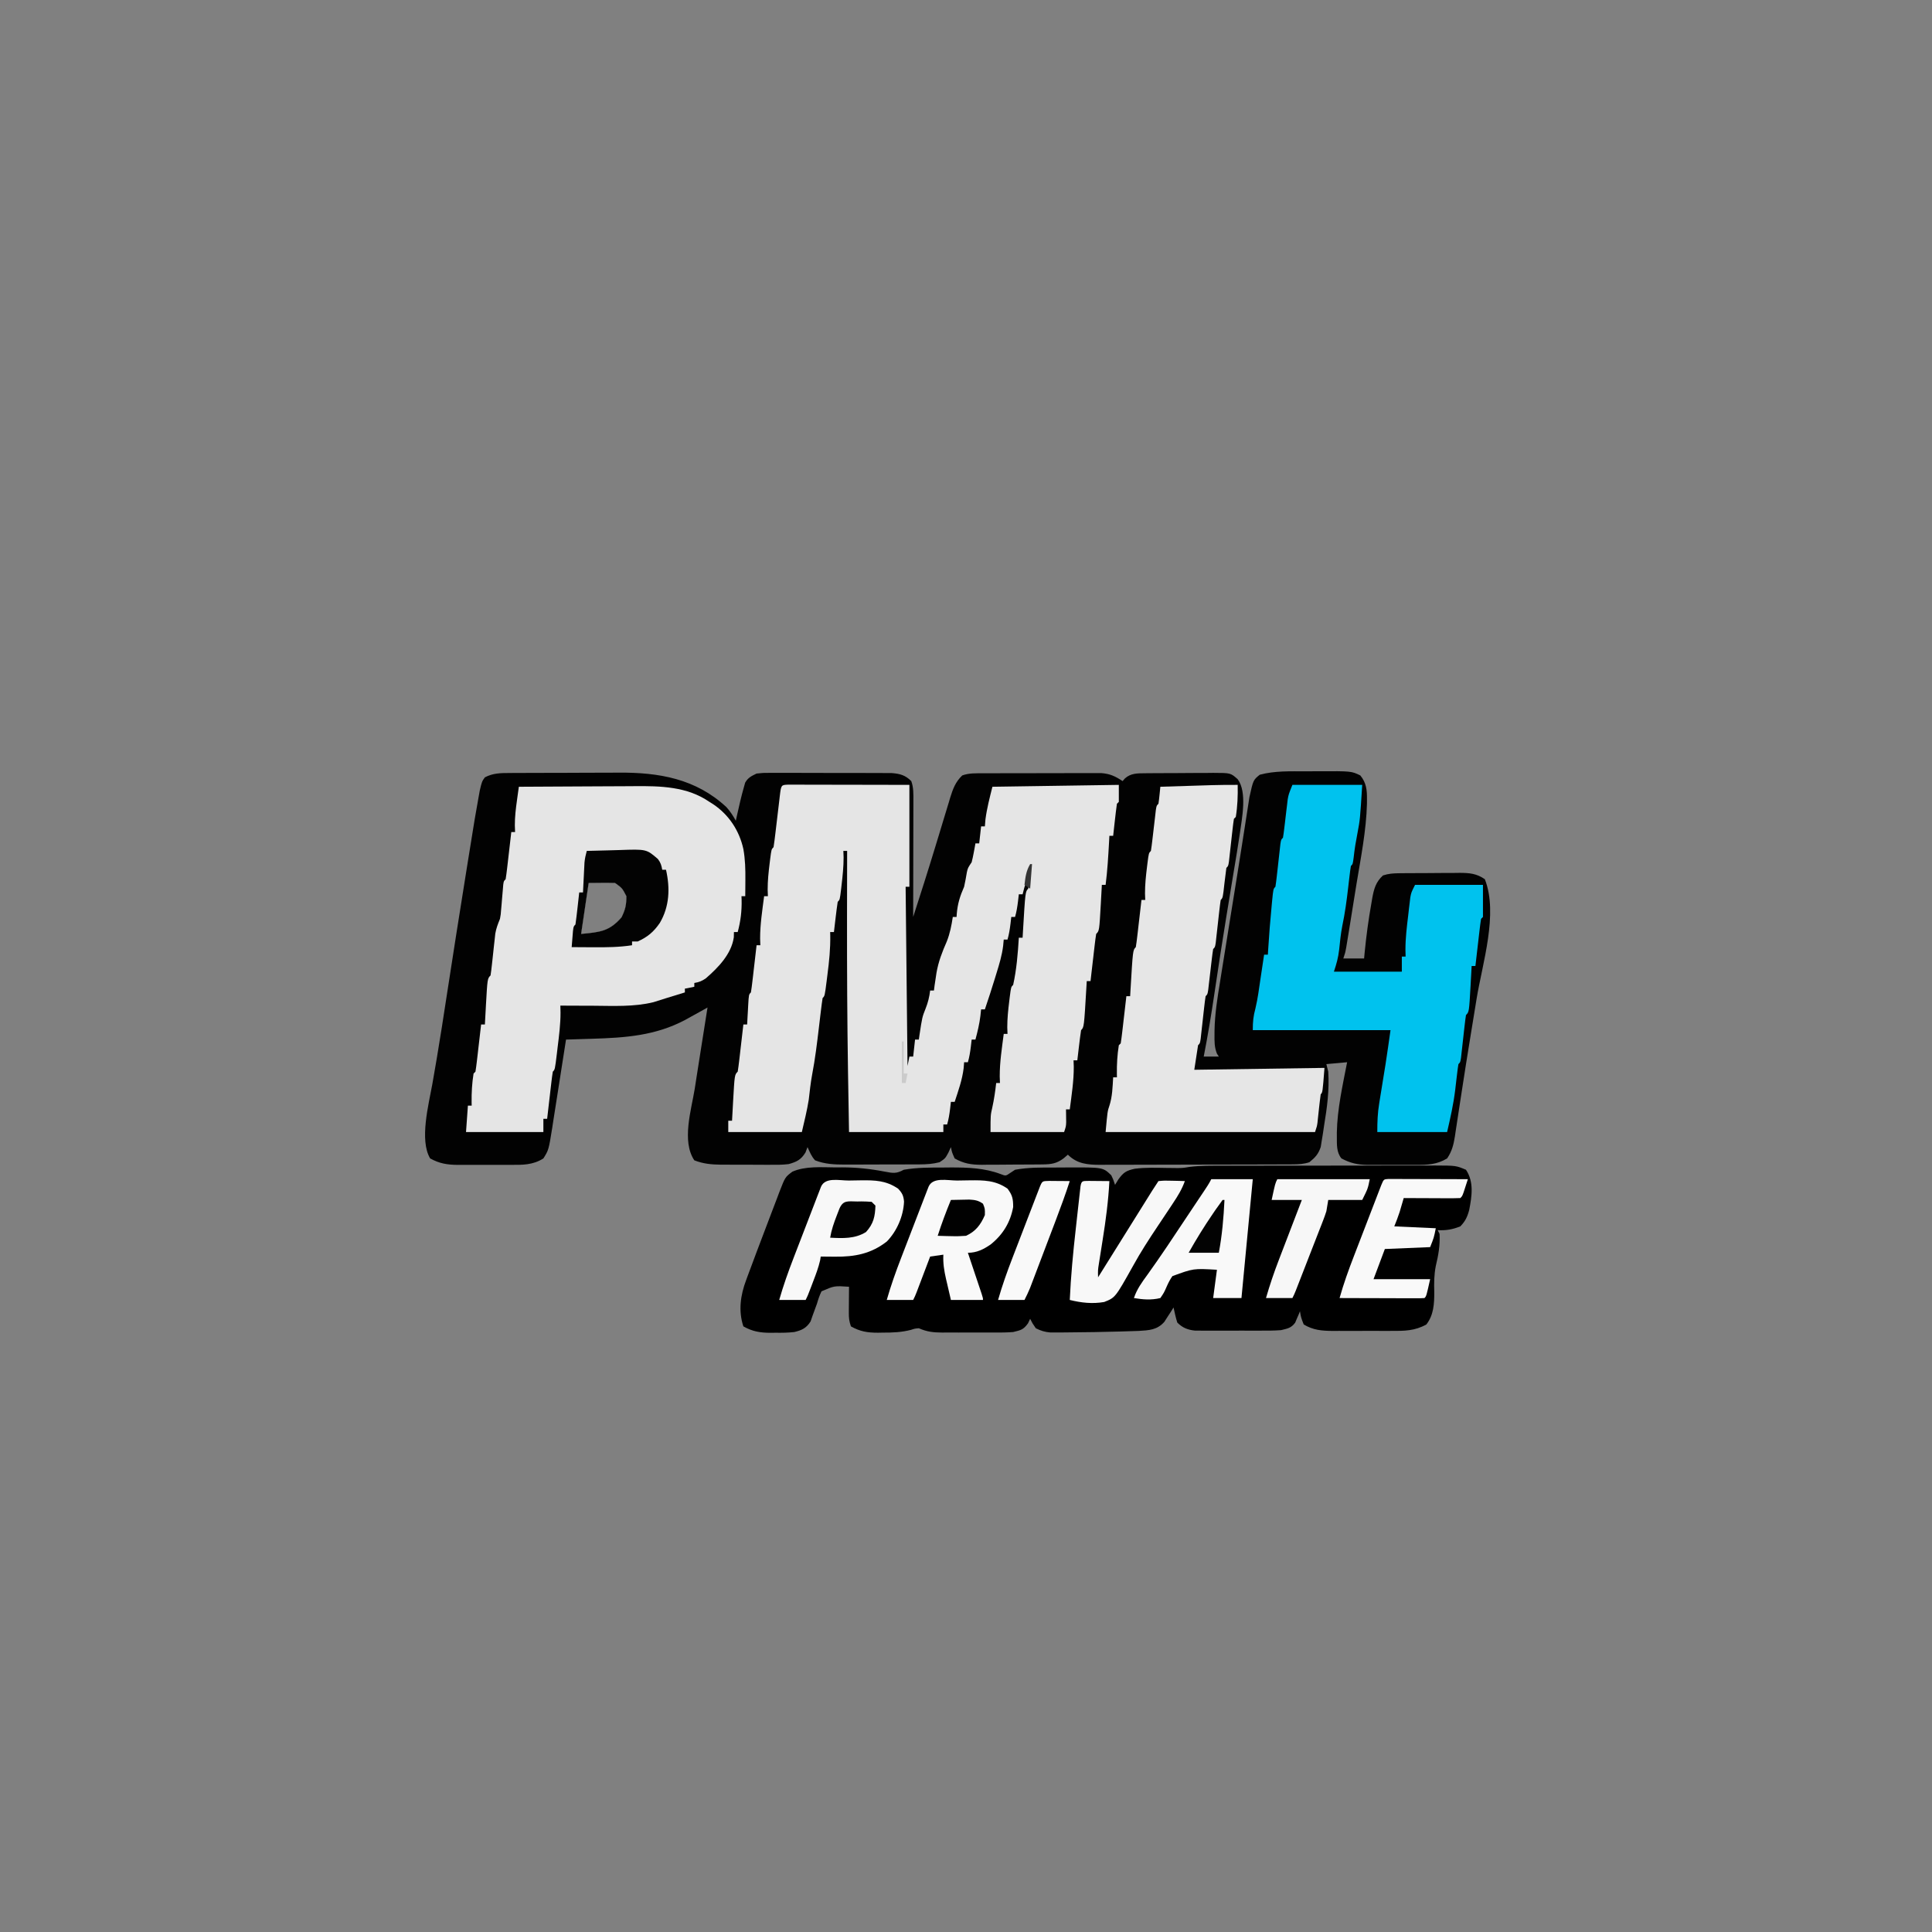
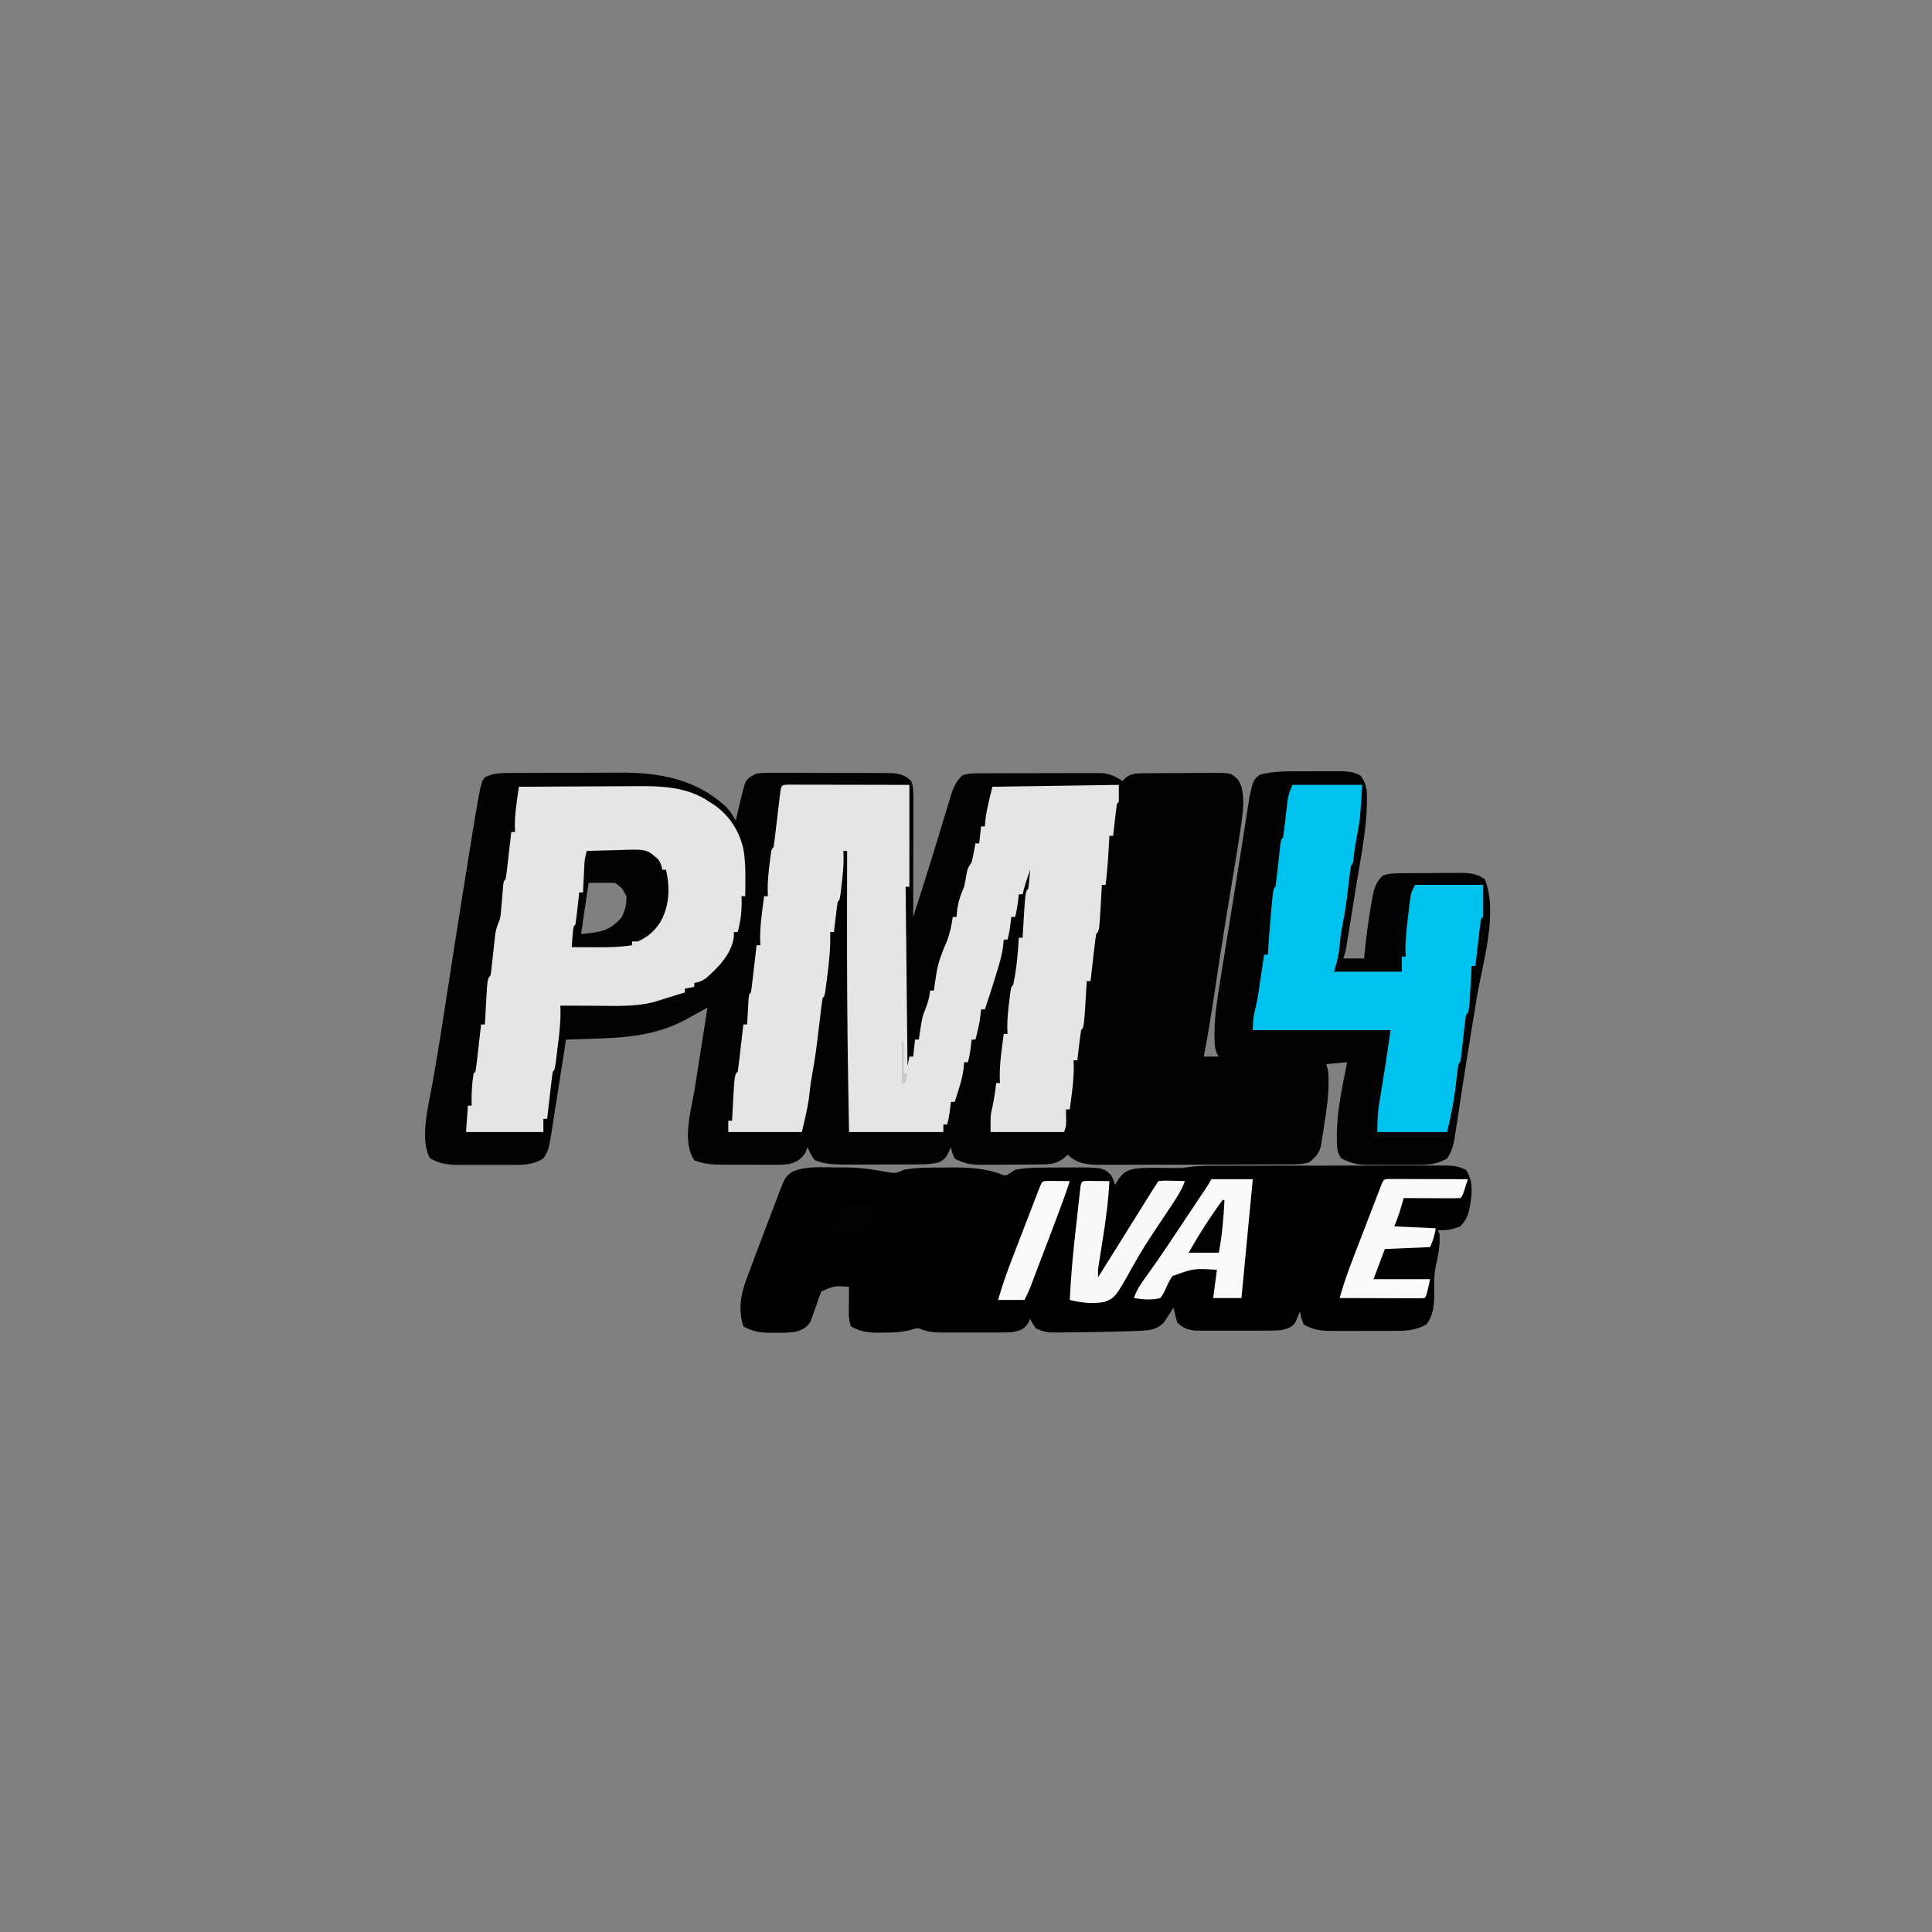
<svg xmlns="http://www.w3.org/2000/svg" version="1.1" width="1024" height="1024">
  <rect width="100%" height="100%" fill="#808080" stroke="none" />
  <path d="M0 0 C2.21 -0.002 4.419 -0.02 6.628 -0.039 C24.099 -0.116 24.099 -0.116 28.847 2.185 C32.047 6.095 32.405 9.863 32.374 14.748 C32.37 15.55 32.367 16.351 32.363 17.177 C31.983 31.463 29.125 45.692 26.806 59.764 C26.272 63.022 25.751 66.283 25.231 69.543 C24.609 73.445 23.981 77.347 23.351 81.248 C23.231 81.986 23.112 82.724 22.99 83.485 C22.653 85.564 22.312 87.642 21.97 89.72 C21.777 90.9 21.584 92.08 21.385 93.295 C20.847 96.185 20.847 96.185 19.847 99.185 C23.477 99.185 27.107 99.185 30.847 99.185 C30.994 97.602 30.994 97.602 31.144 95.986 C32.007 87.223 33.166 78.541 34.722 69.873 C34.871 68.984 35.02 68.096 35.174 67.181 C36.099 62.246 37.022 58.721 40.847 55.185 C43.673 54.254 46.281 54.051 49.245 54.024 C50.106 54.015 50.967 54.005 51.854 53.995 C52.777 53.991 53.7 53.987 54.651 53.982 C56.086 53.974 56.086 53.974 57.551 53.965 C59.573 53.955 61.595 53.949 63.618 53.945 C66.703 53.935 69.788 53.904 72.874 53.873 C74.841 53.866 76.809 53.861 78.776 53.857 C79.695 53.845 80.614 53.832 81.561 53.82 C86.701 53.838 90.473 54.162 94.847 57.185 C102.051 75.524 93.547 101.836 90.492 120.469 C89.589 125.979 88.692 131.49 87.795 137.001 C87.569 138.387 87.343 139.772 87.117 141.157 C85.614 150.372 84.152 159.593 82.737 168.822 C82.422 170.865 82.106 172.908 81.791 174.952 C81.353 177.79 80.918 180.628 80.494 183.468 C80.111 186.032 79.716 188.593 79.319 191.154 C79.213 191.889 79.108 192.623 78.998 193.38 C78.298 197.81 77.4 201.469 74.847 205.185 C69.395 208.454 64.47 208.628 58.222 208.584 C56.863 208.588 56.863 208.588 55.477 208.592 C53.571 208.594 51.665 208.589 49.759 208.576 C46.855 208.56 43.953 208.576 41.05 208.595 C39.19 208.593 37.331 208.59 35.472 208.584 C34.611 208.59 33.75 208.596 32.864 208.602 C27.451 208.54 23.649 207.73 18.847 205.185 C16.167 201.912 16.424 197.82 16.409 193.748 C16.405 192.995 16.401 192.243 16.397 191.467 C16.633 178.944 19.479 166.447 21.847 154.185 C18.217 154.515 14.587 154.845 10.847 155.185 C11.177 156.505 11.507 157.825 11.847 159.185 C12.474 168.846 11.24 178.173 9.659 187.685 C9.46 189.029 9.262 190.373 9.063 191.717 C8.854 192.995 8.645 194.274 8.429 195.592 C8.245 196.739 8.062 197.887 7.873 199.07 C6.607 202.912 4.969 204.653 1.847 207.185 C-1.112 208.178 -3.846 208.315 -6.953 208.326 C-7.916 208.331 -8.879 208.337 -9.871 208.343 C-11.446 208.345 -11.446 208.345 -13.053 208.346 C-14.164 208.351 -15.275 208.356 -16.42 208.361 C-20.098 208.376 -23.776 208.383 -27.454 208.388 C-30.01 208.394 -32.566 208.4 -35.122 208.406 C-39.797 208.415 -44.473 208.421 -49.149 208.424 C-56.02 208.429 -62.89 208.446 -69.761 208.475 C-75.722 208.499 -81.683 208.507 -87.644 208.509 C-90.175 208.512 -92.707 208.52 -95.238 208.533 C-98.781 208.55 -102.323 208.548 -105.865 208.542 C-106.909 208.551 -107.953 208.56 -109.029 208.57 C-115.673 208.532 -121.222 208.116 -126.153 203.185 C-127.267 204.144 -127.267 204.144 -128.403 205.123 C-132.114 207.906 -134.977 208.305 -139.535 208.346 C-140.393 208.356 -141.251 208.366 -142.135 208.376 C-143.515 208.382 -143.515 208.382 -144.923 208.388 C-145.877 208.394 -146.832 208.4 -147.815 208.406 C-149.833 208.415 -151.851 208.422 -153.869 208.426 C-156.944 208.435 -160.018 208.466 -163.093 208.498 C-165.057 208.504 -167.021 208.51 -168.985 208.513 C-169.899 208.526 -170.813 208.538 -171.754 208.551 C-177.301 208.532 -181.291 207.948 -186.153 205.185 C-187.591 201.998 -187.591 201.998 -188.153 199.185 C-188.586 200.134 -189.02 201.083 -189.466 202.06 C-191.153 205.185 -191.153 205.185 -194.153 207.185 C-197.656 208.104 -200.955 208.316 -204.567 208.331 C-205.625 208.337 -206.683 208.343 -207.773 208.35 C-208.907 208.351 -210.04 208.352 -211.208 208.353 C-212.383 208.357 -213.558 208.36 -214.768 208.363 C-217.251 208.368 -219.734 208.371 -222.217 208.371 C-226.007 208.373 -229.797 208.391 -233.587 208.41 C-236.002 208.413 -238.418 208.415 -240.833 208.416 C-241.962 208.423 -243.092 208.43 -244.255 208.438 C-249.929 208.421 -254.834 208.243 -260.153 206.185 C-262.132 203.993 -262.892 201.91 -264.153 199.185 C-264.504 200.113 -264.855 201.042 -265.216 201.998 C-267.571 205.873 -269.923 207.016 -274.153 208.185 C-277.442 208.581 -280.688 208.583 -283.997 208.549 C-285.389 208.549 -285.389 208.549 -286.809 208.55 C-288.762 208.548 -290.715 208.538 -292.668 208.521 C-295.644 208.498 -298.619 208.501 -301.595 208.508 C-303.5 208.502 -305.405 208.495 -307.31 208.486 C-308.192 208.487 -309.075 208.488 -309.984 208.489 C-315.065 208.431 -319.393 208.034 -324.153 206.185 C-330.98 195.946 -325.7 179.349 -323.903 168.123 C-323.586 166.074 -323.269 164.025 -322.954 161.976 C-322.186 157.003 -321.402 152.033 -320.611 147.063 C-320.012 143.295 -319.418 139.526 -318.824 135.757 C-318.268 132.233 -317.711 128.709 -317.153 125.185 C-317.72 125.507 -318.287 125.83 -318.872 126.162 C-321.286 127.527 -323.718 128.857 -326.153 130.185 C-327.058 130.689 -327.963 131.193 -328.896 131.713 C-344.706 140.132 -360.705 141.216 -378.278 141.748 C-380.753 141.826 -383.229 141.904 -385.704 141.982 C-388.928 142.084 -388.928 142.084 -392.153 142.185 C-392.259 142.871 -392.366 143.557 -392.475 144.264 C-393.48 150.753 -394.494 157.241 -395.518 163.727 C-396.044 167.061 -396.567 170.396 -397.082 173.731 C-397.676 177.573 -398.283 181.412 -398.892 185.252 C-399.073 186.441 -399.254 187.629 -399.441 188.854 C-401.34 200.675 -401.34 200.675 -404.153 205.185 C-409.744 208.713 -415.18 208.625 -421.653 208.584 C-423.145 208.588 -423.145 208.588 -424.667 208.592 C-426.761 208.594 -428.856 208.589 -430.95 208.576 C-434.143 208.56 -437.335 208.576 -440.528 208.595 C-442.57 208.593 -444.612 208.59 -446.653 208.584 C-447.601 208.59 -448.55 208.596 -449.526 208.602 C-455.153 208.543 -459.187 207.902 -464.153 205.185 C-469.969 195.539 -464.894 176.327 -463.03 165.918 C-462.336 162.032 -461.676 158.14 -461.013 154.248 C-460.866 153.387 -460.719 152.527 -460.567 151.64 C-458.751 140.934 -457.115 130.2 -455.465 119.467 C-452.088 97.496 -448.64 75.537 -445.105 53.59 C-444.782 51.585 -444.461 49.58 -444.139 47.575 C-440.317 23.766 -440.317 23.766 -438.489 13.662 C-438.276 12.479 -438.062 11.297 -437.842 10.078 C-436.724 5.384 -436.724 5.384 -435.153 3.185 C-430.934 0.979 -426.91 0.889 -422.252 0.895 C-421.08 0.885 -421.08 0.885 -419.884 0.874 C-417.303 0.855 -414.723 0.852 -412.142 0.849 C-410.331 0.843 -408.52 0.836 -406.71 0.829 C-402.908 0.817 -399.106 0.814 -395.303 0.815 C-390.481 0.815 -385.66 0.788 -380.838 0.753 C-377.091 0.731 -373.345 0.727 -369.598 0.728 C-367.823 0.726 -366.049 0.717 -364.275 0.701 C-342.926 0.531 -323.311 3.919 -307.142 18.974 C-305.104 21.24 -303.624 23.524 -302.153 26.185 C-301.972 25.351 -301.79 24.517 -301.603 23.658 C-300.436 18.434 -299.266 13.203 -297.778 8.06 C-297.585 7.377 -297.392 6.694 -297.192 5.99 C-295.652 3.314 -293.921 2.533 -291.153 1.185 C-287.738 0.811 -287.738 0.811 -283.78 0.813 C-283.056 0.809 -282.332 0.806 -281.586 0.802 C-279.202 0.794 -276.818 0.807 -274.435 0.822 C-272.772 0.823 -271.11 0.822 -269.447 0.821 C-265.967 0.821 -262.487 0.831 -259.007 0.849 C-254.552 0.872 -250.097 0.872 -245.641 0.866 C-242.21 0.862 -238.778 0.869 -235.347 0.879 C-233.704 0.883 -232.061 0.884 -230.419 0.882 C-228.121 0.882 -225.824 0.894 -223.526 0.911 C-222.22 0.915 -220.914 0.92 -219.568 0.925 C-215.142 1.263 -212.308 2.031 -209.153 5.185 C-207.883 8.694 -208.033 12.183 -208.04 15.882 C-208.04 16.545 -208.04 17.209 -208.039 17.893 C-208.04 20.079 -208.048 22.265 -208.056 24.451 C-208.058 25.97 -208.059 27.489 -208.06 29.008 C-208.064 32.999 -208.074 36.991 -208.085 40.982 C-208.095 45.058 -208.099 49.133 -208.104 53.209 C-208.115 61.201 -208.132 69.193 -208.153 77.185 C-204.167 64.841 -200.217 52.489 -196.45 40.076 C-195.857 38.129 -195.263 36.183 -194.669 34.236 C-193.773 31.297 -192.88 28.358 -191.997 25.415 C-191.117 22.486 -190.222 19.562 -189.325 16.638 C-189.065 15.758 -188.804 14.878 -188.536 13.971 C-187.098 9.332 -185.745 5.637 -182.153 2.185 C-178.541 0.87 -174.884 1.051 -171.077 1.04 C-170.373 1.037 -169.668 1.033 -168.942 1.03 C-166.618 1.02 -164.294 1.018 -161.97 1.017 C-160.351 1.014 -158.732 1.011 -157.113 1.007 C-153.721 1.001 -150.329 0.999 -146.937 1 C-142.595 1 -138.253 0.986 -133.911 0.969 C-130.568 0.958 -127.224 0.956 -123.881 0.957 C-122.28 0.955 -120.68 0.951 -119.079 0.943 C-116.839 0.933 -114.599 0.936 -112.359 0.942 C-111.085 0.941 -109.811 0.94 -108.499 0.938 C-103.835 1.283 -101.012 2.613 -97.153 5.185 C-96.741 4.711 -96.328 4.237 -95.903 3.748 C-92.793 0.971 -89.313 1.057 -85.281 1.024 C-84.316 1.015 -83.351 1.005 -82.358 0.995 C-81.322 0.991 -80.287 0.987 -79.22 0.982 C-77.615 0.974 -77.615 0.974 -75.977 0.965 C-73.715 0.955 -71.453 0.949 -69.191 0.945 C-65.732 0.935 -62.274 0.904 -58.815 0.873 C-56.617 0.866 -54.418 0.861 -52.22 0.857 C-51.186 0.845 -50.153 0.832 -49.088 0.82 C-39.884 0.848 -39.884 0.848 -36.153 4.185 C-31.019 11.07 -33.918 24.949 -34.986 32.82 C-36.024 39.855 -37.188 46.868 -38.371 53.879 C-38.955 57.362 -39.523 60.847 -40.091 64.332 C-40.321 65.743 -40.552 67.155 -40.782 68.566 C-40.896 69.265 -41.01 69.963 -41.128 70.683 C-41.473 72.796 -41.821 74.908 -42.169 77.02 C-44.41 90.633 -46.479 104.27 -48.506 117.916 C-50.161 129.056 -51.984 140.134 -54.153 151.185 C-51.513 151.185 -48.873 151.185 -46.153 151.185 C-46.477 150.682 -46.801 150.179 -47.135 149.66 C-48.513 146.31 -48.477 143.156 -48.443 139.593 C-48.438 138.844 -48.433 138.096 -48.428 137.324 C-48.268 128.651 -46.929 120.212 -45.521 111.67 C-45.242 109.922 -44.965 108.174 -44.689 106.426 C-43.963 101.848 -43.222 97.273 -42.477 92.699 C-41.742 88.171 -41.023 83.641 -40.302 79.111 C-39.025 71.1 -37.729 63.091 -36.427 55.084 C-35.566 49.776 -34.725 44.465 -33.9 39.151 C-33.369 35.728 -32.83 32.306 -32.292 28.884 C-32.041 27.283 -31.794 25.681 -31.55 24.078 C-31.214 21.871 -30.867 19.665 -30.517 17.46 C-30.325 16.218 -30.133 14.977 -29.936 13.698 C-27.914 4.62 -27.914 4.62 -24.466 1.81 C-16.513 -0.339 -8.167 -0.001 0 0 Z M-380.153 59.185 C-381.473 68.095 -382.793 77.005 -384.153 86.185 C-373.937 85.257 -369.089 84.726 -362.716 77.373 C-360.702 73.264 -360.153 70.79 -360.153 66.185 C-362.366 61.91 -362.366 61.91 -366.153 59.185 C-368.527 59.114 -370.903 59.101 -373.278 59.123 C-376.681 59.154 -376.681 59.154 -380.153 59.185 Z " fill="#020202" transform="translate(692.153,408.815)" />
  <path d="M0 0 C1.96 -0.005 1.96 -0.005 3.96 -0.01 C7.524 -0.019 11.087 -0.021 14.651 -0.022 C16.881 -0.023 19.111 -0.025 21.341 -0.027 C29.13 -0.037 36.919 -0.041 44.708 -0.04 C51.955 -0.039 59.202 -0.05 66.449 -0.066 C72.685 -0.079 78.921 -0.084 85.158 -0.084 C88.876 -0.083 92.595 -0.086 96.313 -0.097 C100.459 -0.108 104.604 -0.104 108.75 -0.098 C109.975 -0.103 111.199 -0.109 112.461 -0.115 C123.494 -0.074 123.494 -0.074 128.81 2.145 C133.099 8.578 131.943 16.096 130.529 23.399 C129.572 27.056 128.458 29.426 125.81 32.145 C121.738 33.774 118.182 34.41 113.81 34.145 C114.14 34.805 114.47 35.465 114.81 36.145 C115.128 42.179 114.212 47.304 112.81 53.145 C111.888 57.849 111.859 62.189 111.998 66.958 C112.024 73.073 111.713 79.167 107.81 84.145 C101.671 87.563 96.141 87.583 89.217 87.544 C88.111 87.547 87.006 87.549 85.867 87.552 C83.537 87.554 81.207 87.549 78.877 87.536 C75.322 87.52 71.768 87.536 68.213 87.555 C65.943 87.553 63.674 87.55 61.404 87.544 C60.347 87.55 59.289 87.556 58.2 87.562 C52.347 87.507 47.896 87.173 42.81 84.145 C41.373 80.458 41.373 80.458 40.81 77.145 C40.591 77.7 40.372 78.254 40.146 78.825 C39.829 79.549 39.512 80.274 39.185 81.02 C38.733 82.099 38.733 82.099 38.271 83.2 C36.121 86.064 34.297 86.276 30.81 87.145 C27.172 87.43 23.548 87.426 19.9 87.411 C18.855 87.413 17.81 87.415 16.733 87.417 C14.53 87.418 12.327 87.414 10.125 87.406 C6.756 87.395 3.388 87.406 0.019 87.419 C-2.125 87.417 -4.268 87.415 -6.412 87.411 C-7.418 87.415 -8.423 87.419 -9.459 87.423 C-10.4 87.417 -11.341 87.411 -12.311 87.404 C-13.135 87.402 -13.958 87.401 -14.807 87.399 C-18.695 86.985 -21.423 85.912 -24.19 83.145 C-25.046 80.513 -25.579 77.85 -26.19 75.145 C-26.843 76.193 -26.843 76.193 -27.51 77.262 C-28.106 78.173 -28.701 79.083 -29.315 80.02 C-30.185 81.378 -30.185 81.378 -31.073 82.762 C-34.91 87.082 -39.188 87.232 -44.698 87.559 C-46.903 87.641 -49.109 87.71 -51.315 87.77 C-53.074 87.825 -53.074 87.825 -54.868 87.881 C-63.765 88.133 -72.664 88.276 -81.565 88.333 C-82.752 88.346 -83.939 88.359 -85.163 88.372 C-86.273 88.373 -87.382 88.375 -88.526 88.376 C-89.501 88.38 -90.476 88.384 -91.48 88.388 C-94.436 88.123 -96.549 87.489 -99.19 86.145 C-101.002 83.52 -101.002 83.52 -102.19 81.145 C-102.747 82.321 -102.747 82.321 -103.315 83.52 C-105.751 86.931 -107.125 87.162 -111.19 88.145 C-114.61 88.423 -118.014 88.426 -121.444 88.411 C-122.422 88.413 -123.401 88.415 -124.409 88.417 C-126.47 88.418 -128.532 88.414 -130.594 88.406 C-133.745 88.395 -136.896 88.406 -140.047 88.419 C-142.054 88.417 -144.061 88.415 -146.069 88.411 C-147.008 88.415 -147.948 88.419 -148.916 88.423 C-153.57 88.39 -156.882 88.027 -161.19 86.145 C-163.313 86.315 -163.313 86.315 -165.369 87.001 C-170.401 88.296 -175.137 88.477 -180.315 88.458 C-181.597 88.482 -181.597 88.482 -182.905 88.507 C-188.403 88.511 -192.371 87.874 -197.19 85.145 C-198.112 82.38 -198.308 80.762 -198.287 77.915 C-198.284 77.112 -198.281 76.31 -198.278 75.483 C-198.265 74.233 -198.265 74.233 -198.252 72.958 C-198.248 72.113 -198.243 71.268 -198.239 70.397 C-198.227 68.313 -198.209 66.229 -198.19 64.145 C-205.988 63.627 -205.988 63.627 -212.768 66.571 C-213.823 68.73 -214.516 70.837 -215.19 73.145 C-215.93 75.261 -216.702 77.365 -217.502 79.458 C-218.022 80.968 -218.022 80.968 -218.553 82.509 C-220.758 86.061 -223.25 87.213 -227.19 88.145 C-230.537 88.538 -233.823 88.565 -237.19 88.52 C-238.485 88.538 -238.485 88.538 -239.807 88.555 C-245.323 88.53 -249.358 87.882 -254.19 85.145 C-256.927 76.933 -255.707 68.498 -252.701 60.579 C-252.438 59.859 -252.174 59.14 -251.902 58.399 C-251.01 55.976 -250.1 53.561 -249.19 51.145 C-248.515 49.334 -247.841 47.524 -247.167 45.713 C-245.366 40.894 -243.536 36.087 -241.694 31.284 C-240.933 29.295 -240.177 27.304 -239.425 25.312 C-238.323 22.392 -237.207 19.477 -236.088 16.563 C-235.59 15.231 -235.59 15.231 -235.081 13.871 C-232.024 6 -232.024 6 -228.19 3.145 C-221.237 0.105 -212.784 0.848 -205.377 0.895 C-204.183 0.888 -202.989 0.88 -201.758 0.872 C-194.029 0.889 -186.768 1.675 -179.19 3.145 C-174.793 3.992 -173.084 4.27 -169.19 2.145 C-162.119 0.915 -155.157 0.961 -148.002 0.958 C-146.751 0.946 -145.5 0.933 -144.211 0.921 C-135.207 0.907 -126.245 1.215 -117.752 4.458 C-115.133 5.474 -115.133 5.474 -112.752 3.833 C-111.907 3.276 -111.061 2.719 -110.19 2.145 C-103.181 0.836 -96.157 0.959 -89.057 0.96 C-86.828 0.958 -84.599 0.94 -82.369 0.921 C-63.564 0.845 -63.564 0.845 -59.19 5.083 C-58.19 7.145 -58.19 7.145 -57.19 10.145 C-56.612 9.197 -56.035 8.248 -55.44 7.27 C-52.698 3.463 -51.194 2.589 -46.737 1.602 C-40.975 0.86 -35.22 1.106 -29.42 1.184 C-28.011 1.196 -28.011 1.196 -26.573 1.208 C-25.731 1.219 -24.889 1.231 -24.022 1.243 C-21.092 1.195 -21.092 1.195 -17.837 0.648 C-11.907 -0.106 -5.968 -0.002 0 0 Z " fill="#000000" transform="translate(648.19,617.855)" />
  <path d="M0 0 C1.782 0.003 1.782 0.003 3.6 0.007 C4.581 0.007 4.581 0.007 5.581 0.006 C7.751 0.007 9.92 0.015 12.09 0.023 C13.591 0.024 15.092 0.026 16.592 0.027 C20.549 0.031 24.506 0.041 28.463 0.052 C33.207 0.064 37.951 0.068 42.696 0.074 C49.909 0.084 57.123 0.103 64.336 0.12 C64.336 17.94 64.336 35.76 64.336 54.12 C63.676 54.12 63.016 54.12 62.336 54.12 C62.666 85.47 62.996 116.82 63.336 149.12 C63.666 147.47 63.996 145.82 64.336 144.12 C64.996 144.12 65.656 144.12 66.336 144.12 C66.666 141.15 66.996 138.18 67.336 135.12 C67.996 135.12 68.656 135.12 69.336 135.12 C69.446 134.347 69.555 133.573 69.668 132.777 C71.123 123.219 71.123 123.219 72.899 118.745 C74.199 115.466 74.901 112.604 75.336 109.12 C75.996 109.12 76.656 109.12 77.336 109.12 C77.522 107.697 77.522 107.697 77.711 106.245 C77.915 104.87 78.124 103.495 78.336 102.12 C78.447 101.371 78.558 100.622 78.672 99.851 C79.703 93.832 81.711 88.683 84.16 83.105 C85.828 78.871 86.671 74.609 87.336 70.12 C87.996 70.12 88.656 70.12 89.336 70.12 C89.392 69.268 89.392 69.268 89.449 68.398 C89.906 63.038 91.162 59.078 93.336 54.12 C93.913 51.54 94.383 48.963 94.809 46.355 C95.336 44.12 95.336 44.12 97.336 41.12 C97.774 39.406 98.145 37.674 98.461 35.933 C98.713 34.581 98.713 34.581 98.969 33.202 C99.09 32.515 99.211 31.828 99.336 31.12 C99.996 31.12 100.656 31.12 101.336 31.12 C101.666 28.15 101.996 25.18 102.336 22.12 C102.996 22.12 103.656 22.12 104.336 22.12 C104.491 20.264 104.491 20.264 104.649 18.37 C105.412 12.54 106.91 6.825 108.336 1.12 C130.446 0.79 152.556 0.46 175.336 0.12 C175.336 3.09 175.336 6.06 175.336 9.12 C175.006 9.45 174.676 9.78 174.336 10.12 C173.936 12.976 173.584 15.818 173.274 18.683 C173.183 19.489 173.092 20.295 172.998 21.126 C172.774 23.124 172.554 25.122 172.336 27.12 C171.676 27.12 171.016 27.12 170.336 27.12 C170.276 28.243 170.215 29.366 170.153 30.523 C169.733 38.084 169.293 45.604 168.336 53.12 C167.676 53.12 167.016 53.12 166.336 53.12 C166.276 54.255 166.215 55.389 166.153 56.558 C166.068 58.079 165.983 59.599 165.899 61.12 C165.859 61.864 165.82 62.608 165.78 63.374 C164.983 77.474 164.983 77.474 163.336 79.12 C163.038 80.969 162.797 82.827 162.582 84.687 C162.45 85.811 162.318 86.936 162.182 88.095 C161.98 89.871 161.98 89.871 161.774 91.683 C161.635 92.871 161.497 94.058 161.354 95.282 C161.011 98.228 160.672 101.174 160.336 104.12 C159.676 104.12 159.016 104.12 158.336 104.12 C158.276 105.171 158.215 106.221 158.153 107.304 C156.897 128.559 156.897 128.559 155.336 130.12 C154.936 132.809 154.585 135.484 154.274 138.183 C154.183 138.941 154.092 139.7 153.998 140.482 C153.774 142.361 153.554 144.24 153.336 146.12 C152.676 146.12 152.016 146.12 151.336 146.12 C151.377 147.255 151.419 148.389 151.461 149.558 C151.485 157.121 150.299 164.632 149.336 172.12 C148.676 172.12 148.016 172.12 147.336 172.12 C147.354 173.043 147.354 173.043 147.371 173.984 C147.38 174.792 147.389 175.6 147.399 176.433 C147.41 177.233 147.422 178.034 147.434 178.859 C147.336 181.12 147.336 181.12 146.336 184.12 C133.466 184.12 120.596 184.12 107.336 184.12 C107.336 175.171 107.336 175.171 108.274 171.12 C109.218 166.792 109.847 162.523 110.336 158.12 C110.996 158.12 111.656 158.12 112.336 158.12 C112.295 156.986 112.254 155.852 112.211 154.683 C112.187 147.119 113.373 139.608 114.336 132.12 C114.996 132.12 115.656 132.12 116.336 132.12 C116.295 130.965 116.254 129.81 116.211 128.62 C116.204 123.902 116.696 119.296 117.274 114.62 C117.404 113.542 117.404 113.542 117.537 112.443 C118.209 107.247 118.209 107.247 119.336 106.12 C121.153 97.886 121.821 89.52 122.336 81.12 C122.996 81.12 123.656 81.12 124.336 81.12 C124.397 80.07 124.457 79.019 124.52 77.937 C125.775 56.681 125.775 56.681 127.336 55.12 C127.569 53.438 127.749 51.749 127.899 50.058 C127.982 49.139 128.066 48.22 128.153 47.273 C128.213 46.562 128.274 45.852 128.336 45.12 C127.855 46.536 127.376 47.953 126.899 49.37 C126.632 50.159 126.365 50.948 126.09 51.761 C125.417 53.868 124.845 55.968 124.336 58.12 C123.676 58.12 123.016 58.12 122.336 58.12 C122.12 59.977 122.12 59.977 121.899 61.87 C121.549 64.685 121.132 67.39 120.336 70.12 C119.676 70.12 119.016 70.12 118.336 70.12 C118.192 71.358 118.047 72.595 117.899 73.87 C117.549 76.685 117.132 79.39 116.336 82.12 C115.676 82.12 115.016 82.12 114.336 82.12 C114.23 83.235 114.125 84.35 114.016 85.499 C113.385 90.531 111.969 95.228 110.461 100.058 C110.076 101.321 110.076 101.321 109.684 102.61 C107.989 108.143 106.191 113.639 104.336 119.12 C103.676 119.12 103.016 119.12 102.336 119.12 C102.151 120.853 102.151 120.853 101.961 122.62 C101.433 126.904 100.452 130.954 99.336 135.12 C98.676 135.12 98.016 135.12 97.336 135.12 C97.192 136.358 97.047 137.595 96.899 138.87 C96.549 141.685 96.132 144.39 95.336 147.12 C94.676 147.12 94.016 147.12 93.336 147.12 C93.254 148.172 93.171 149.224 93.086 150.308 C92.344 156.453 90.257 162.26 88.336 168.12 C87.676 168.12 87.016 168.12 86.336 168.12 C86.192 169.358 86.047 170.595 85.899 171.87 C85.549 174.685 85.132 177.39 84.336 180.12 C83.676 180.12 83.016 180.12 82.336 180.12 C82.336 181.44 82.336 182.76 82.336 184.12 C65.836 184.12 49.336 184.12 32.336 184.12 C32.161 174.287 31.992 164.454 31.836 154.62 C31.824 153.869 31.812 153.118 31.8 152.344 C31.375 125.165 31.248 97.99 31.274 70.808 C31.275 69.461 31.275 69.461 31.276 68.088 C31.288 57.099 31.307 46.109 31.336 35.12 C30.676 35.12 30.016 35.12 29.336 35.12 C29.377 36.255 29.419 37.389 29.461 38.558 C29.469 43.457 28.963 48.26 28.399 53.12 C28.312 53.887 28.225 54.653 28.135 55.442 C27.462 60.994 27.462 60.994 26.336 62.12 C25.936 64.809 25.585 67.484 25.274 70.183 C25.183 70.941 25.092 71.7 24.998 72.482 C24.774 74.361 24.554 76.24 24.336 78.12 C23.676 78.12 23.016 78.12 22.336 78.12 C22.353 78.696 22.37 79.273 22.387 79.866 C22.499 86.905 21.813 93.71 20.899 100.683 C20.764 101.774 20.629 102.865 20.49 103.989 C19.469 111.988 19.469 111.988 18.336 113.12 C17.988 115.35 17.699 117.59 17.434 119.831 C17.351 120.514 17.269 121.197 17.183 121.9 C16.918 124.098 16.658 126.297 16.399 128.495 C15.396 136.972 14.378 145.408 12.767 153.796 C11.959 158.153 11.508 162.557 10.996 166.956 C10.08 172.734 8.652 178.42 7.336 184.12 C-5.534 184.12 -18.404 184.12 -31.664 184.12 C-31.664 182.14 -31.664 180.16 -31.664 178.12 C-31.004 178.12 -30.344 178.12 -29.664 178.12 C-29.603 176.986 -29.543 175.852 -29.48 174.683 C-29.396 173.162 -29.311 171.641 -29.226 170.12 C-29.187 169.376 -29.148 168.633 -29.107 167.866 C-28.31 153.767 -28.31 153.767 -26.664 152.12 C-26.365 150.272 -26.125 148.414 -25.91 146.554 C-25.778 145.429 -25.646 144.304 -25.51 143.146 C-25.375 141.962 -25.24 140.778 -25.101 139.558 C-24.963 138.37 -24.824 137.182 -24.681 135.958 C-24.338 133.013 -23.999 130.067 -23.664 127.12 C-23.004 127.12 -22.344 127.12 -21.664 127.12 C-21.603 125.977 -21.543 124.833 -21.48 123.655 C-21.396 122.165 -21.311 120.674 -21.226 119.183 C-21.187 118.428 -21.148 117.673 -21.107 116.896 C-20.777 111.234 -20.777 111.234 -19.664 110.12 C-19.365 108.272 -19.125 106.414 -18.91 104.554 C-18.778 103.429 -18.646 102.304 -18.51 101.146 C-18.307 99.37 -18.307 99.37 -18.101 97.558 C-17.963 96.37 -17.824 95.182 -17.681 93.958 C-17.338 91.013 -16.999 88.067 -16.664 85.12 C-16.004 85.12 -15.344 85.12 -14.664 85.12 C-14.705 83.986 -14.746 82.852 -14.789 81.683 C-14.813 74.119 -13.627 66.608 -12.664 59.12 C-12.004 59.12 -11.344 59.12 -10.664 59.12 C-10.705 57.965 -10.746 56.81 -10.789 55.62 C-10.796 50.902 -10.304 46.296 -9.726 41.62 C-9.639 40.902 -9.553 40.183 -9.463 39.443 C-8.791 34.247 -8.791 34.247 -7.664 33.12 C-7.303 30.765 -6.997 28.424 -6.726 26.058 C-6.641 25.351 -6.556 24.645 -6.469 23.917 C-6.196 21.652 -5.929 19.386 -5.664 17.12 C-5.315 14.14 -4.96 11.161 -4.601 8.183 C-4.522 7.491 -4.443 6.799 -4.361 6.087 C-3.648 0.165 -3.648 0.165 0 0 Z " fill="#E5E5E5" transform="translate(417.664,415.88)" />
  <path d="M0 0 C9.78 -0.07 19.561 -0.123 29.341 -0.155 C33.885 -0.171 38.427 -0.192 42.97 -0.226 C47.367 -0.259 51.763 -0.277 56.159 -0.285 C57.824 -0.29 59.489 -0.301 61.154 -0.317 C75.036 -0.448 89.171 -0.166 101 8 C101.684 8.431 102.369 8.861 103.074 9.305 C111.363 14.894 116.85 23.258 119 33 C119.985 38.529 120.121 43.847 120.062 49.438 C120.058 50.264 120.053 51.091 120.049 51.943 C120.037 53.962 120.019 55.981 120 58 C119.34 58 118.68 58 118 58 C118.023 58.617 118.046 59.235 118.07 59.871 C118.198 65.879 117.568 71.202 116 77 C115.34 77 114.68 77 114 77 C113.979 77.928 113.959 78.856 113.938 79.812 C112.616 88.756 105.65 95.85 99.113 101.539 C97.018 102.987 95.491 103.584 93 104 C93 104.66 93 105.32 93 106 C91.35 106.33 89.7 106.66 88 107 C88 107.66 88 108.32 88 109 C84.775 109.999 81.549 110.994 78.32 111.98 C75.979 112.699 73.644 113.437 71.312 114.188 C60.9 116.741 50.018 116.118 39.375 116.062 C37.686 116.057 35.997 116.053 34.309 116.049 C30.206 116.038 26.103 116.021 22 116 C22.03 117.217 22.059 118.434 22.09 119.688 C22.089 125.849 21.323 131.893 20.562 138 C20.428 139.143 20.293 140.287 20.154 141.465 C19.13 149.87 19.13 149.87 18 151 C17.702 152.848 17.461 154.706 17.246 156.566 C17.114 157.691 16.982 158.816 16.846 159.975 C16.711 161.159 16.576 162.343 16.438 163.562 C16.23 165.344 16.23 165.344 16.018 167.162 C15.675 170.108 15.336 173.054 15 176 C14.34 176 13.68 176 13 176 C13 178.31 13 180.62 13 183 C-0.53 183 -14.06 183 -28 183 C-27.67 178.38 -27.34 173.76 -27 169 C-26.34 169 -25.68 169 -25 169 C-25.012 168.443 -25.023 167.886 -25.035 167.312 C-25.097 162.104 -24.827 157.147 -24 152 C-23.67 151.67 -23.34 151.34 -23 151 C-22.702 149.152 -22.461 147.294 -22.246 145.434 C-22.114 144.309 -21.982 143.184 -21.846 142.025 C-21.711 140.841 -21.576 139.657 -21.438 138.438 C-21.299 137.25 -21.16 136.062 -21.018 134.838 C-20.675 131.892 -20.336 128.946 -20 126 C-19.34 126 -18.68 126 -18 126 C-17.939 124.866 -17.879 123.731 -17.816 122.562 C-17.732 121.042 -17.647 119.521 -17.562 118 C-17.504 116.884 -17.504 116.884 -17.443 115.746 C-16.646 101.646 -16.646 101.646 -15 100 C-14.725 98.21 -14.508 96.41 -14.316 94.609 C-14.193 93.507 -14.07 92.405 -13.943 91.27 C-13.691 88.939 -13.441 86.608 -13.193 84.277 C-13.069 83.17 -12.945 82.063 -12.816 80.922 C-12.653 79.4 -12.653 79.4 -12.487 77.847 C-11.998 74.986 -11.087 72.679 -10 70 C-9.572 67.612 -9.572 67.612 -9.402 65.172 C-9.323 64.29 -9.244 63.408 -9.162 62.5 C-9.088 61.593 -9.014 60.685 -8.938 59.75 C-8.784 57.932 -8.627 56.114 -8.465 54.297 C-8.399 53.496 -8.333 52.695 -8.265 51.87 C-8 50 -8 50 -7 49 C-6.702 47.152 -6.461 45.294 -6.246 43.434 C-6.048 41.747 -6.048 41.747 -5.846 40.025 C-5.711 38.841 -5.576 37.657 -5.438 36.438 C-5.299 35.25 -5.16 34.062 -5.018 32.838 C-4.675 29.892 -4.336 26.946 -4 24 C-3.34 24 -2.68 24 -2 24 C-2.041 22.824 -2.083 21.649 -2.125 20.438 C-2.14 15.953 -1.616 11.593 -0.992 7.16 C-0.85 6.124 -0.85 6.124 -0.705 5.067 C-0.473 3.377 -0.237 1.689 0 0 Z M37 51 C35.68 59.91 34.36 68.82 33 78 C43.216 77.071 48.065 76.541 54.438 69.188 C56.451 65.079 57 62.605 57 58 C54.788 53.725 54.788 53.725 51 51 C48.626 50.929 46.25 50.916 43.875 50.938 C40.472 50.968 40.472 50.968 37 51 Z " fill="#E5E5E5" transform="translate(275,417)" />
  <path d="M0 0 C12.21 0 24.42 0 37 0 C35.854 18.344 35.854 18.344 34.5 25.5 C34.238 26.948 33.978 28.396 33.719 29.844 C33.595 30.527 33.471 31.21 33.344 31.914 C32.984 34.094 32.719 36.273 32.469 38.469 C32 42 32 42 31 43 C30.726 44.658 30.508 46.326 30.316 47.996 C30.193 49.031 30.07 50.065 29.943 51.131 C29.818 52.222 29.692 53.313 29.562 54.438 C28.775 61.263 27.871 67.974 26.453 74.698 C25.635 78.856 25.228 83.061 24.789 87.273 C24.301 91.562 23.4 94.799 22 99 C33.88 99 45.76 99 58 99 C58 96.36 58 93.72 58 91 C58.66 91 59.32 91 60 91 C59.972 89.779 59.943 88.559 59.914 87.301 C59.916 81.207 60.638 75.229 61.375 69.188 C61.501 68.069 61.628 66.951 61.758 65.799 C61.887 64.724 62.016 63.65 62.148 62.543 C62.264 61.574 62.379 60.605 62.498 59.606 C63 57 63 57 65 53 C76.88 53 88.76 53 101 53 C101 58.61 101 64.22 101 70 C100.67 70.33 100.34 70.66 100 71 C99.702 72.848 99.461 74.706 99.246 76.566 C99.048 78.253 99.048 78.253 98.846 79.975 C98.644 81.751 98.644 81.751 98.438 83.562 C98.299 84.75 98.16 85.938 98.018 87.162 C97.675 90.108 97.336 93.054 97 96 C96.34 96 95.68 96 95 96 C94.939 97.134 94.879 98.269 94.816 99.438 C94.732 100.958 94.647 102.479 94.562 104 C94.523 104.744 94.484 105.488 94.443 106.254 C93.646 120.354 93.646 120.354 92 122 C91.714 123.837 91.485 125.683 91.281 127.531 C91.154 128.651 91.026 129.772 90.895 130.926 C90.764 132.105 90.634 133.285 90.5 134.5 C90.244 136.823 89.983 139.146 89.719 141.469 C89.605 142.505 89.491 143.54 89.373 144.607 C89 147 89 147 88 148 C87.738 149.55 87.532 151.11 87.352 152.672 C87.233 153.648 87.114 154.624 86.992 155.629 C86.753 157.662 86.516 159.696 86.281 161.73 C85.343 169.406 83.763 176.359 82 184 C69.79 184 57.58 184 45 184 C45 178.478 45.157 174.035 46.023 168.711 C46.183 167.712 46.183 167.712 46.345 166.694 C46.683 164.586 47.029 162.481 47.375 160.375 C47.713 158.29 48.048 156.206 48.383 154.121 C48.69 152.213 49.002 150.307 49.314 148.4 C50.269 142.276 51.123 136.136 52 130 C27.91 130 3.82 130 -21 130 C-21 125.453 -20.717 122.634 -19.579 118.418 C-18.325 113.182 -17.664 107.821 -16.875 102.5 C-16.693 101.296 -16.511 100.092 -16.324 98.852 C-15.879 95.902 -15.438 92.951 -15 90 C-14.34 90 -13.68 90 -13 90 C-12.927 88.724 -12.927 88.724 -12.852 87.422 C-12.372 79.642 -11.752 71.884 -11 64.125 C-10.917 63.239 -10.834 62.353 -10.749 61.44 C-10.119 55.119 -10.119 55.119 -9 54 C-8.714 52.163 -8.485 50.317 -8.281 48.469 C-8.154 47.349 -8.026 46.228 -7.895 45.074 C-7.764 43.895 -7.634 42.715 -7.5 41.5 C-7.244 39.177 -6.983 36.854 -6.719 34.531 C-6.605 33.495 -6.491 32.46 -6.373 31.393 C-6 29 -6 29 -5 28 C-4.726 26.356 -4.509 24.702 -4.316 23.047 C-4.193 22.035 -4.07 21.023 -3.943 19.98 C-3.691 17.843 -3.441 15.705 -3.193 13.566 C-3.069 12.549 -2.945 11.532 -2.816 10.484 C-2.653 9.088 -2.653 9.088 -2.487 7.663 C-2 5 -2 5 0 0 Z " fill="#00C2EE" transform="translate(685,416)" />
-   <path d="M0 0 C0.12 5.771 -0.083 11.294 -1 17 C-1.495 17.495 -1.495 17.495 -2 18 C-2.286 19.837 -2.515 21.683 -2.719 23.531 C-2.846 24.651 -2.974 25.772 -3.105 26.926 C-3.236 28.105 -3.366 29.285 -3.5 30.5 C-3.756 32.823 -4.017 35.146 -4.281 37.469 C-4.395 38.505 -4.509 39.54 -4.627 40.607 C-5 43 -5 43 -6 44 C-6.374 46.667 -6.706 49.324 -7 52 C-7.865 59.865 -7.865 59.865 -9 61 C-9.286 62.837 -9.515 64.683 -9.719 66.531 C-9.846 67.651 -9.974 68.772 -10.105 69.926 C-10.236 71.105 -10.366 72.285 -10.5 73.5 C-10.756 75.823 -11.017 78.146 -11.281 80.469 C-11.452 82.022 -11.452 82.022 -11.627 83.607 C-12 86 -12 86 -13 87 C-13.286 88.764 -13.515 90.537 -13.719 92.312 C-13.846 93.388 -13.974 94.463 -14.105 95.57 C-14.236 96.702 -14.366 97.834 -14.5 99 C-14.756 101.23 -15.017 103.459 -15.281 105.688 C-15.395 106.681 -15.509 107.675 -15.627 108.699 C-16 111 -16 111 -17 112 C-17.286 113.837 -17.515 115.683 -17.719 117.531 C-17.846 118.651 -17.974 119.772 -18.105 120.926 C-18.236 122.105 -18.366 123.285 -18.5 124.5 C-18.756 126.823 -19.017 129.146 -19.281 131.469 C-19.395 132.505 -19.509 133.54 -19.627 134.607 C-20 137 -20 137 -21 138 C-21.66 142.29 -22.32 146.58 -23 151 C-0.23 150.67 22.54 150.34 46 150 C45 163 45 163 44 164 C43.624 166.792 43.293 169.574 43 172.375 C42.836 173.925 42.67 175.474 42.5 177.023 C42.428 177.714 42.356 178.404 42.281 179.115 C42 181 42 181 41 184 C4.37 184 -32.26 184 -70 184 C-69 173 -69 173 -68 170.062 C-66.403 165.173 -66.314 160.112 -66 155 C-65.34 155 -64.68 155 -64 155 C-64.012 154.443 -64.023 153.886 -64.035 153.312 C-64.097 148.104 -63.827 143.147 -63 138 C-62.67 137.67 -62.34 137.34 -62 137 C-61.702 135.152 -61.461 133.294 -61.246 131.434 C-61.114 130.309 -60.982 129.184 -60.846 128.025 C-60.644 126.249 -60.644 126.249 -60.438 124.438 C-60.299 123.25 -60.16 122.062 -60.018 120.838 C-59.675 117.892 -59.336 114.946 -59 112 C-58.34 112 -57.68 112 -57 112 C-56.939 110.949 -56.879 109.899 -56.816 108.816 C-55.561 87.561 -55.561 87.561 -54 86 C-53.702 84.152 -53.461 82.294 -53.246 80.434 C-53.114 79.309 -52.982 78.184 -52.846 77.025 C-52.711 75.841 -52.576 74.657 -52.438 73.438 C-52.299 72.25 -52.16 71.062 -52.018 69.838 C-51.675 66.892 -51.336 63.946 -51 61 C-50.34 61 -49.68 61 -49 61 C-49.041 59.845 -49.083 58.69 -49.125 57.5 C-49.133 52.782 -48.64 48.175 -48.062 43.5 C-47.976 42.781 -47.889 42.063 -47.799 41.322 C-47.127 36.127 -47.127 36.127 -46 35 C-45.714 33.236 -45.485 31.463 -45.281 29.688 C-45.09 28.075 -45.09 28.075 -44.895 26.43 C-44.764 25.298 -44.634 24.166 -44.5 23 C-44.244 20.77 -43.983 18.541 -43.719 16.312 C-43.605 15.319 -43.491 14.325 -43.373 13.301 C-43 11 -43 11 -42 10 C-41.768 8.485 -41.588 6.962 -41.438 5.438 C-41.354 4.611 -41.27 3.785 -41.184 2.934 C-41.093 1.976 -41.093 1.976 -41 1 C-36.447 0.856 -31.894 0.714 -27.34 0.573 C-25.794 0.525 -24.249 0.476 -22.703 0.427 C-20.468 0.357 -18.234 0.288 -16 0.219 C-14.979 0.186 -14.979 0.186 -13.938 0.152 C-9.289 0.011 -4.65 -0.018 0 0 Z " fill="#E6E6E6" transform="translate(656,416)" />
-   <path d="M0 0 C2.222 -0.017 4.442 -0.061 6.663 -0.105 C14.192 -0.188 20.293 -0.145 26.692 4.295 C29.303 7.776 29.692 9.697 29.692 14.045 C28.206 22.228 24.199 28.721 17.751 33.889 C13.928 36.5 10.416 38.295 5.692 38.295 C5.934 39.017 6.177 39.739 6.427 40.482 C7.517 43.732 8.604 46.982 9.692 50.233 C10.074 51.369 10.455 52.505 10.848 53.676 C11.39 55.295 11.39 55.295 11.942 56.948 C12.277 57.948 12.612 58.948 12.958 59.979 C13.692 62.295 13.692 62.295 13.692 63.295 C8.082 63.295 2.472 63.295 -3.308 63.295 C-3.983 60.422 -4.648 57.547 -5.308 54.67 C-5.499 53.862 -5.689 53.054 -5.886 52.221 C-6.887 47.823 -7.543 43.84 -7.308 39.295 C-10.773 39.79 -10.773 39.79 -14.308 40.295 C-14.664 41.234 -14.664 41.234 -15.026 42.191 C-16.098 45.018 -17.172 47.844 -18.245 50.67 C-18.619 51.655 -18.992 52.64 -19.376 53.655 C-19.734 54.596 -20.092 55.537 -20.46 56.506 C-20.79 57.375 -21.12 58.245 -21.46 59.14 C-22.308 61.295 -22.308 61.295 -23.308 63.295 C-27.928 63.295 -32.548 63.295 -37.308 63.295 C-35.132 55.692 -32.528 48.352 -29.675 40.979 C-29.238 39.841 -28.8 38.703 -28.35 37.531 C-27.432 35.146 -26.513 32.762 -25.592 30.379 C-24.176 26.714 -22.767 23.047 -21.359 19.379 C-20.465 17.058 -19.57 14.737 -18.675 12.416 C-18.252 11.315 -17.829 10.214 -17.394 9.08 C-16.808 7.567 -16.808 7.567 -16.21 6.023 C-15.694 4.686 -15.694 4.686 -15.167 3.322 C-12.906 -2.012 -5.086 0.027 0 0 Z " fill="#F9F9F9" transform="translate(507.308,625.705)" />
  <path d="M0 0 C7.26 0 14.52 0 22 0 C20.02 20.79 18.04 41.58 16 63 C11.05 63 6.1 63 1 63 C1.66 58.05 2.32 53.1 3 48 C-9.463 47.275 -9.463 47.275 -20.602 51.371 C-21.784 53.077 -22.669 54.724 -23.5 56.625 C-25.062 60.176 -25.062 60.176 -27 63 C-31.828 64.159 -36.131 63.8 -41 63 C-39.423 58.261 -36.786 54.675 -33.875 50.688 C-26.602 40.561 -19.73 30.177 -12.846 19.783 C-11.168 17.253 -9.483 14.726 -7.793 12.203 C-7.09 11.153 -7.09 11.153 -6.374 10.083 C-5.526 8.817 -4.678 7.553 -3.83 6.289 C-2.452 4.228 -1.11 2.22 0 0 Z " fill="#F9F9F9" transform="translate(642,625)" />
-   <path d="M0 0 C2.149 -0.017 4.297 -0.061 6.446 -0.105 C13.996 -0.191 19.743 -0.014 26.119 4.295 C28.291 6.598 29.017 8.047 29.276 11.194 C28.944 18.854 25.516 26.788 20.19 32.287 C11.826 38.829 3.147 40.48 -7.256 40.358 C-7.992 40.353 -8.728 40.349 -9.486 40.344 C-11.284 40.332 -13.082 40.314 -14.881 40.295 C-14.984 40.951 -15.087 41.607 -15.193 42.283 C-16.079 46.165 -17.456 49.771 -18.881 53.483 C-19.154 54.206 -19.427 54.93 -19.709 55.676 C-21.718 60.97 -21.718 60.97 -22.881 63.295 C-27.501 63.295 -32.121 63.295 -36.881 63.295 C-34.705 55.692 -32.1 48.352 -29.248 40.979 C-28.81 39.841 -28.373 38.703 -27.923 37.531 C-27.005 35.146 -26.086 32.762 -25.164 30.379 C-23.748 26.714 -22.34 23.047 -20.931 19.379 C-20.037 17.058 -19.143 14.737 -18.248 12.416 C-17.825 11.315 -17.402 10.214 -16.966 9.08 C-16.38 7.567 -16.38 7.567 -15.782 6.023 C-15.266 4.686 -15.266 4.686 -14.74 3.322 C-12.507 -1.946 -5.018 0.028 0 0 Z " fill="#F8F8F8" transform="translate(449.881,625.705)" />
  <path d="M0 0 C0.779 0.002 1.559 0.004 2.362 0.007 C3.243 0.007 4.124 0.007 5.031 0.007 C5.988 0.012 6.946 0.017 7.932 0.023 C9.395 0.025 9.395 0.025 10.887 0.027 C14.015 0.033 17.144 0.045 20.272 0.058 C22.387 0.063 24.502 0.067 26.618 0.071 C31.815 0.082 37.012 0.099 42.209 0.12 C41.734 1.601 41.254 3.08 40.772 4.558 C40.505 5.381 40.238 6.205 39.963 7.054 C39.209 9.12 39.209 9.12 38.209 10.12 C35.991 10.208 33.769 10.227 31.549 10.218 C30.552 10.216 30.552 10.216 29.536 10.214 C27.406 10.208 25.276 10.195 23.147 10.183 C21.706 10.178 20.265 10.173 18.825 10.169 C15.286 10.158 11.748 10.141 8.209 10.12 C7.919 11.116 7.919 11.116 7.623 12.132 C7.363 13.015 7.103 13.898 6.834 14.808 C6.451 16.113 6.451 16.113 6.061 17.444 C5.233 20.045 4.223 22.586 3.209 25.12 C14.099 25.615 14.099 25.615 25.209 26.12 C24.209 31.12 24.209 31.12 22.209 36.12 C14.289 36.45 6.369 36.78 -1.791 37.12 C-3.771 42.4 -5.751 47.68 -7.791 53.12 C2.109 53.12 12.009 53.12 22.209 53.12 C20.209 62.12 20.209 62.12 19.209 63.12 C17.797 63.213 16.38 63.238 14.965 63.234 C14.064 63.234 13.163 63.234 12.235 63.234 C11.256 63.228 10.277 63.223 9.268 63.218 C8.271 63.216 7.273 63.215 6.245 63.214 C3.046 63.208 -0.154 63.195 -3.353 63.183 C-5.517 63.178 -7.68 63.173 -9.843 63.169 C-15.159 63.158 -20.475 63.141 -25.791 63.12 C-23.652 55.513 -21.008 48.171 -18.158 40.804 C-17.721 39.666 -17.283 38.529 -16.833 37.356 C-15.915 34.972 -14.996 32.587 -14.074 30.204 C-12.659 26.539 -11.25 22.872 -9.841 19.204 C-8.947 16.883 -8.053 14.562 -7.158 12.241 C-6.735 11.14 -6.312 10.04 -5.876 8.905 C-5.29 7.392 -5.29 7.392 -4.693 5.849 C-4.176 4.511 -4.176 4.511 -3.65 3.147 C-2.384 0.16 -2.384 0.16 0 0 Z " fill="#F9F9F9" transform="translate(735.791,624.88)" />
  <path d="M0 0 C2.538 0.023 5.077 0.046 7.615 0.069 C8.679 0.078 9.743 0.088 10.84 0.098 C10.29 10.61 8.941 20.842 7.277 31.223 C6.925 33.441 6.575 35.66 6.228 37.879 C5.916 39.865 5.6 41.851 5.283 43.836 C4.75 47.21 4.75 47.21 4.84 51.098 C5.216 50.496 5.592 49.895 5.979 49.275 C6.512 48.423 7.045 47.57 7.594 46.691 C8.194 45.731 8.795 44.77 9.413 43.78 C10.75 41.641 12.087 39.502 13.425 37.363 C16.986 31.664 20.547 25.966 24.105 20.266 C25.123 18.636 25.123 18.636 26.162 16.973 C27.472 14.875 28.781 12.778 30.09 10.68 C30.684 9.728 31.278 8.777 31.891 7.797 C32.413 6.96 32.936 6.123 33.474 5.26 C34.571 3.524 35.7 1.807 36.84 0.098 C40.098 -0.195 40.098 -0.195 43.965 -0.09 C45.887 -0.049 45.887 -0.049 47.848 -0.008 C48.835 0.027 49.822 0.062 50.84 0.098 C49.337 4.351 47.138 7.943 44.648 11.672 C44.232 12.305 43.815 12.939 43.385 13.592 C41.076 17.096 38.742 20.584 36.402 24.068 C31.814 30.923 27.376 37.759 23.406 44.992 C13.962 61.87 13.962 61.87 8.066 64.188 C1.846 65.266 -4.068 64.614 -10.16 63.098 C-9.593 50.554 -8.413 38.119 -7.003 25.644 C-6.654 22.547 -6.315 19.449 -5.977 16.352 C-5.757 14.381 -5.537 12.411 -5.316 10.441 C-5.215 9.516 -5.114 8.59 -5.01 7.636 C-4.913 6.79 -4.817 5.944 -4.717 5.072 C-4.633 4.326 -4.55 3.58 -4.464 2.812 C-3.916 -0.285 -3.272 0.101 0 0 Z " fill="#F8F8F8" transform="translate(577.16,625.902)" />
  <path d="M0 0 C4.268 -0.149 8.535 -0.258 12.805 -0.33 C14.254 -0.36 15.703 -0.4 17.152 -0.453 C31.618 -0.961 31.618 -0.961 37.715 4.31 C39.149 6.197 39.602 7.681 40 10 C40.66 10 41.32 10 42 10 C44.215 19.789 43.857 29.443 38.711 38.191 C35.438 42.943 32.252 45.622 27 48 C26.01 48 25.02 48 24 48 C24 48.66 24 49.32 24 50 C17.14 51.057 10.432 51.116 3.5 51.062 C2.391 51.058 1.283 51.053 0.141 51.049 C-2.573 51.037 -5.286 51.021 -8 51 C-7.86 49.187 -7.713 47.375 -7.562 45.562 C-7.481 44.553 -7.4 43.544 -7.316 42.504 C-7 40 -7 40 -6 39 C-5.6 36.145 -5.248 33.303 -4.938 30.438 C-4.847 29.631 -4.756 28.825 -4.662 27.994 C-4.438 25.997 -4.218 23.998 -4 22 C-3.34 22 -2.68 22 -2 22 C-1.939 20.747 -1.879 19.494 -1.816 18.203 C-1.732 16.552 -1.647 14.901 -1.562 13.25 C-1.523 12.425 -1.484 11.6 -1.443 10.75 C-1.401 9.951 -1.36 9.152 -1.316 8.328 C-1.28 7.595 -1.243 6.862 -1.205 6.106 C-0.999 3.988 -0.569 2.048 0 0 Z M1 17 C-0.32 25.91 -1.64 34.82 -3 44 C7.216 43.071 12.065 42.541 18.438 35.188 C20.451 31.079 21 28.605 21 24 C18.788 19.725 18.788 19.725 15 17 C12.626 16.929 10.25 16.916 7.875 16.938 C4.472 16.968 4.472 16.968 1 17 Z " fill="#030303" transform="translate(311,451)" />
-   <path d="M0 0 C16.17 0 32.34 0 49 0 C48 5 48 5 45 11 C39.06 11 33.12 11 27 11 C26.67 12.98 26.34 14.96 26 17 C25.496 18.579 24.943 20.144 24.342 21.688 C24.005 22.562 23.668 23.436 23.32 24.337 C22.775 25.725 22.775 25.725 22.219 27.141 C21.658 28.586 21.658 28.586 21.087 30.06 C19.897 33.125 18.698 36.188 17.5 39.25 C16.694 41.325 15.888 43.401 15.082 45.477 C13.61 49.262 12.138 53.047 10.658 56.829 C10.361 57.588 10.065 58.347 9.759 59.129 C9 61 9 61 8 63 C3.38 63 -1.24 63 -6 63 C-4.017 56.147 -1.774 49.49 0.793 42.836 C1.144 41.918 1.495 41 1.856 40.054 C2.963 37.16 4.075 34.267 5.188 31.375 C5.945 29.397 6.702 27.419 7.459 25.441 C9.302 20.626 11.15 15.813 13 11 C7.72 11 2.44 11 -3 11 C-1.125 2.25 -1.125 2.25 0 0 Z " fill="#F7F7F7" transform="translate(677,625)" />
  <path d="M0 0 C1.932 0.017 1.932 0.017 3.902 0.035 C5.193 0.044 6.483 0.053 7.812 0.062 C8.812 0.074 9.811 0.086 10.84 0.098 C8.573 7.068 6.068 13.923 3.461 20.773 C3.048 21.861 2.635 22.949 2.21 24.069 C1.343 26.353 0.475 28.636 -0.394 30.919 C-1.725 34.416 -3.051 37.914 -4.377 41.412 C-5.222 43.637 -6.068 45.861 -6.914 48.086 C-7.31 49.131 -7.706 50.176 -8.114 51.252 C-8.484 52.224 -8.855 53.195 -9.237 54.197 C-9.561 55.049 -9.885 55.901 -10.219 56.779 C-11.093 58.932 -12.121 61.02 -13.16 63.098 C-17.78 63.098 -22.4 63.098 -27.16 63.098 C-24.985 55.494 -22.38 48.155 -19.527 40.781 C-19.09 39.644 -18.653 38.506 -18.202 37.334 C-17.285 34.949 -16.365 32.565 -15.444 30.181 C-14.028 26.517 -12.619 22.849 -11.211 19.182 C-10.317 16.861 -9.422 14.54 -8.527 12.219 C-8.104 11.118 -7.682 10.017 -7.246 8.883 C-6.66 7.37 -6.66 7.37 -6.062 5.826 C-5.546 4.489 -5.546 4.489 -5.02 3.125 C-3.667 -0.065 -3.698 0.114 0 0 Z " fill="#F9F9F9" transform="translate(556.16,625.902)" />
  <path d="M0 0 C2.083 -0.054 4.166 -0.093 6.25 -0.125 C7.99 -0.16 7.99 -0.16 9.766 -0.195 C12.851 -0.009 14.497 0.24 17 2 C18.062 4.625 18.062 4.625 18 8 C15.806 13.112 13.142 16.669 8 19 C5.304 19.21 2.865 19.287 0.188 19.188 C-0.852 19.167 -0.852 19.167 -1.912 19.146 C-3.608 19.111 -5.304 19.058 -7 19 C-4.942 12.546 -2.576 6.264 0 0 Z " fill="#010101" transform="translate(504,636)" />
  <path d="M0 0 C0.694 -0.012 1.388 -0.024 2.104 -0.037 C3.925 -0.042 5.745 0.066 7.562 0.188 C8.223 0.848 8.883 1.508 9.562 2.188 C9.37 7.959 8.56 11.78 4.562 16.188 C-1.303 19.853 -7.748 19.52 -14.438 19.188 C-13.752 15.045 -12.459 11.346 -10.938 7.438 C-10.494 6.288 -10.051 5.138 -9.594 3.953 C-7.531 -0.982 -4.869 0.004 0 0 Z " fill="#020202" transform="translate(454.438,636.812)" />
  <path d="M0 0 C0.33 0 0.66 0 1 0 C0.543 9.481 -0.247 18.649 -2 28 C-7.28 28 -12.56 28 -18 28 C-13.983 20.859 -9.756 14.004 -5.125 7.25 C-4.637 6.535 -4.148 5.819 -3.645 5.082 C-2.459 3.368 -1.233 1.681 0 0 Z " fill="#030303" transform="translate(648,636)" />
  <path d="M0 0 C0.33 0 0.66 0 1 0 C1 5.61 1 11.22 1 17 C1.66 17 2.32 17 3 17 C2.67 18.65 2.34 20.3 2 22 C1.34 22 0.68 22 0 22 C0 14.74 0 7.48 0 0 Z " fill="#CBCBCB" transform="translate(478,552)" />
-   <path d="M0 0 C0.33 0 0.66 0 1 0 C0.67 4.29 0.34 8.58 0 13 C-0.99 12.34 -1.98 11.68 -3 11 C-2.532 6.944 -2.12 3.534 0 0 Z " fill="#343434" transform="translate(546,458)" />
</svg>